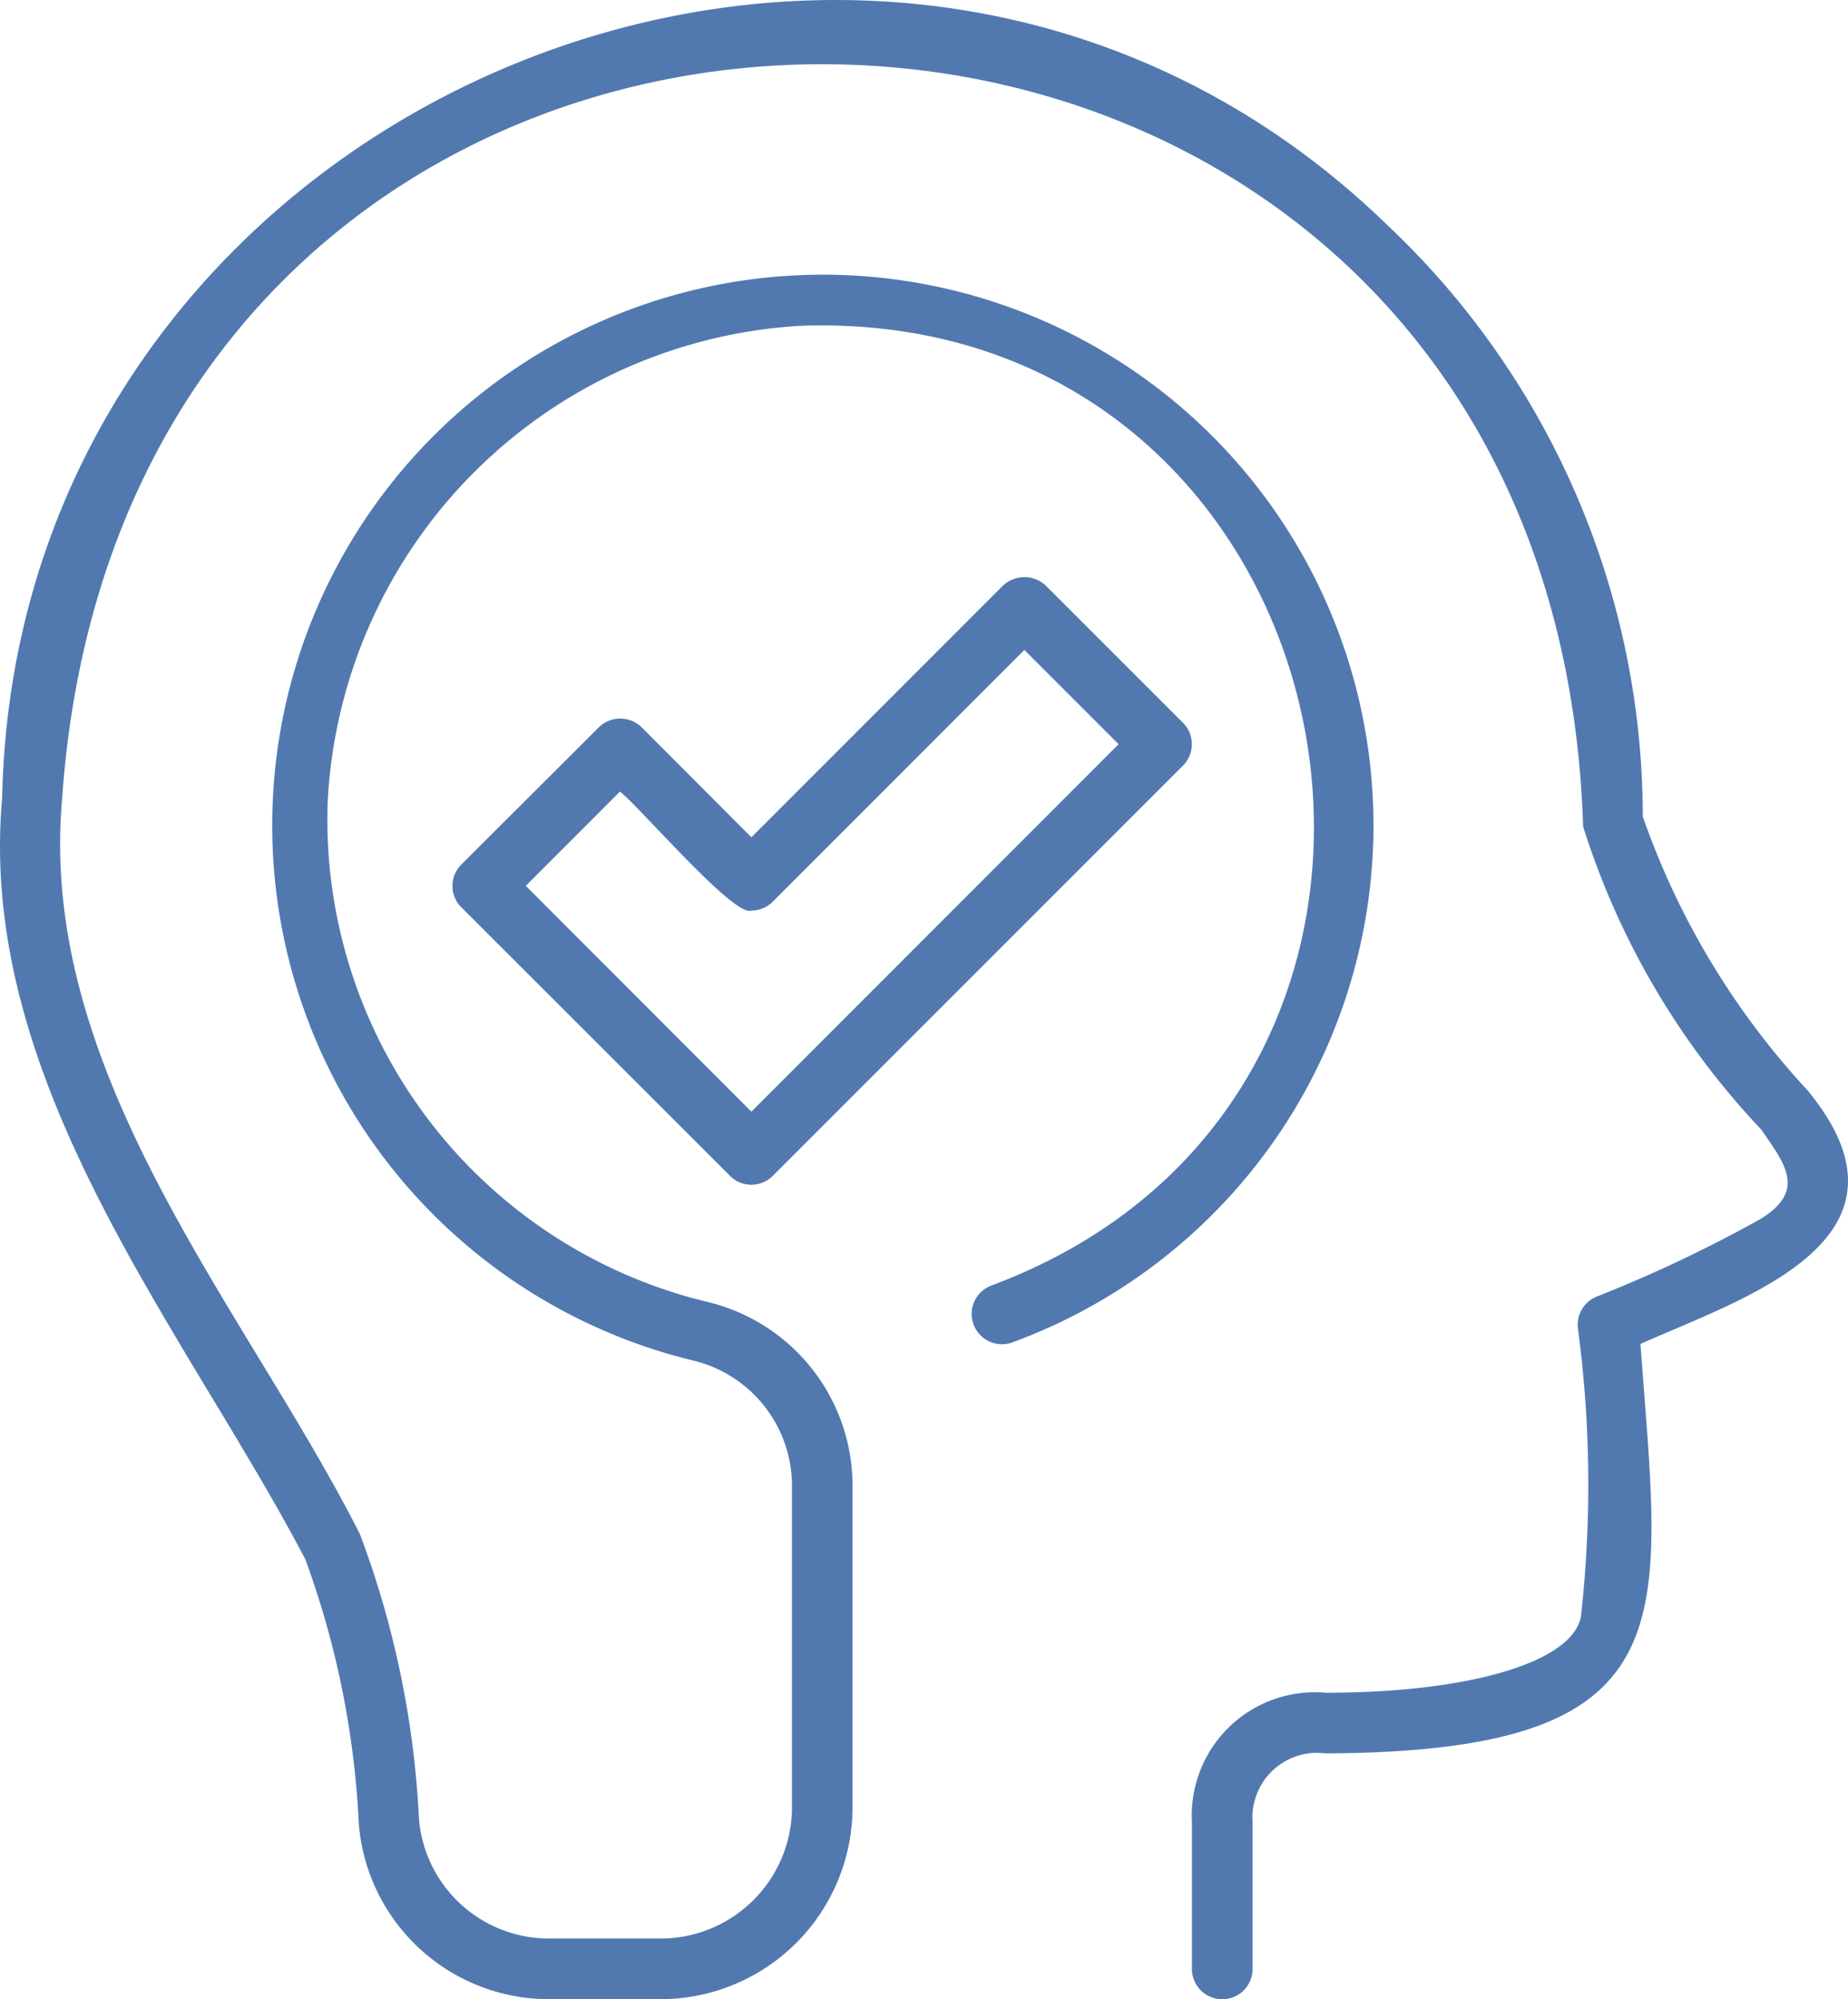
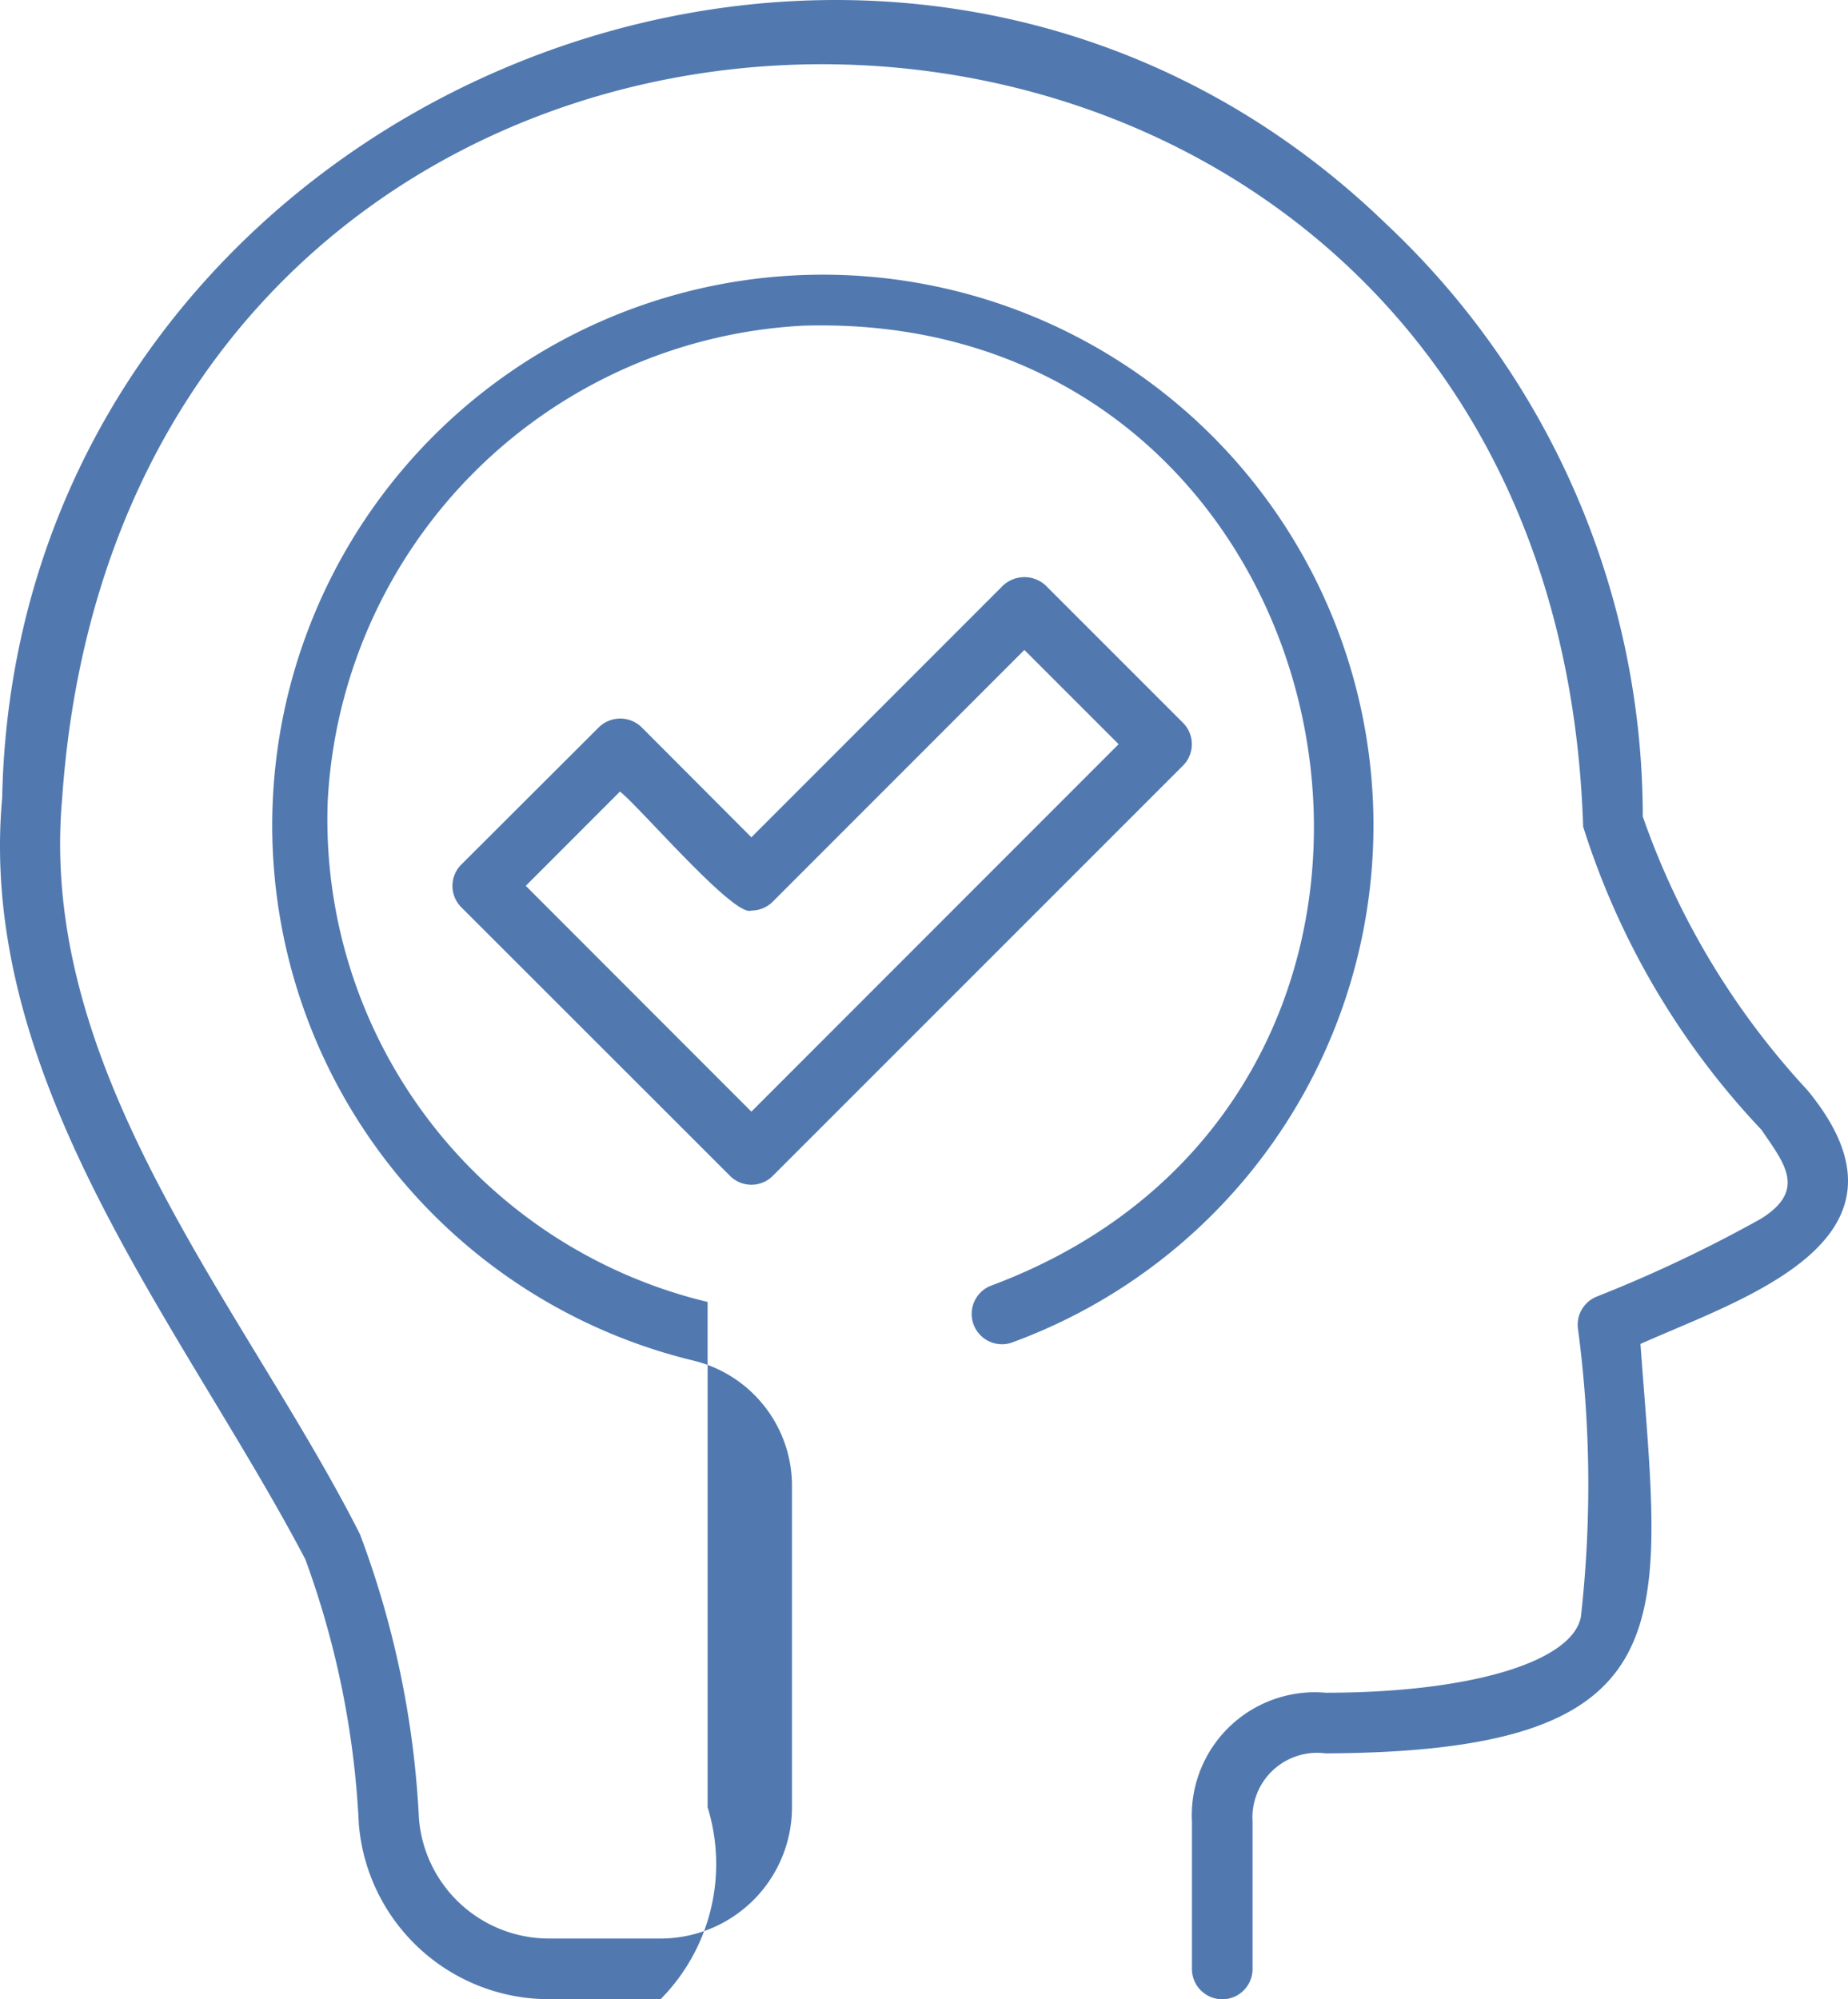
<svg xmlns="http://www.w3.org/2000/svg" width="73.958" height="80" viewBox="0 0 73.958 80">
  <g id="Layer_2" data-name="Layer 2" transform="translate(-0.004 0)">
    <g id="Layer_1" data-name="Layer 1" transform="translate(0.004 0)">
-       <path id="think_positive" data-name="think positive" d="M47.348,28.924l-5.489-5.489a1.253,1.253,0,0,0-1.717,0L30.075,33.506l-4.39-4.4a1.224,1.224,0,0,0-1.717,0l-5.5,5.489a1.206,1.206,0,0,0,0,1.713L29.219,47.053a1.206,1.206,0,0,0,1.713,0L47.348,30.637A1.213,1.213,0,0,0,47.348,28.924ZM30.075,44.484l-9.029-9.036,3.769-3.772c.771.592,4.586,5.064,5.26,4.761a1.21,1.21,0,0,0,.857-.357L41,26.008l3.772,3.772Zm35.581,9.3c.817,11.156,2.081,16.309-12.6,16.381a2.587,2.587,0,0,0-2.923,2.744v5.881a1.213,1.213,0,0,1-2.427,0V72.905a4.928,4.928,0,0,1,5.353-5.168c5.76,0,9.868-1.224,10.214-3.041a47.3,47.3,0,0,0-.118-11.524,1.213,1.213,0,0,1,.764-1.292,54.752,54.752,0,0,0,6.542-3.1c1.888-1.163.921-2.259.039-3.569a31.3,31.3,0,0,1-7.138-12.134C62.087-6.913,5.237-7.905,2.489,31.983,1.511,43.046,9.89,52.442,14.412,61.4a37.472,37.472,0,0,1,2.359,11.384A5.221,5.221,0,0,0,22,77.573h4.44A5.26,5.26,0,0,0,31.7,72.32V59.526a5.16,5.16,0,0,0-3.926-5.075,22.036,22.036,0,1,1,12.7-.717,1.213,1.213,0,0,1-.824-2.28c21.013-7.816,14.946-39.11-7.512-38.421A20.11,20.11,0,0,0,13.12,32.047,19.853,19.853,0,0,0,28.323,52.1a7.566,7.566,0,0,1,5.8,7.423V72.32A7.687,7.687,0,0,1,26.442,80H22.013a7.634,7.634,0,0,1-7.648-7,35.634,35.634,0,0,0-2.141-10.6C7.4,53.2-.937,43.338.091,31.918.672,3.9,35.321-10.539,55.481,8.964A32.551,32.551,0,0,1,65.749,32.675a31.17,31.17,0,0,0,6.588,10.949C77.265,49.605,69.8,51.928,65.656,53.78Z" transform="translate(-0.004 0)" fill="#5179b0" />
+       <path id="think_positive" data-name="think positive" d="M47.348,28.924l-5.489-5.489a1.253,1.253,0,0,0-1.717,0L30.075,33.506l-4.39-4.4a1.224,1.224,0,0,0-1.717,0l-5.5,5.489a1.206,1.206,0,0,0,0,1.713L29.219,47.053a1.206,1.206,0,0,0,1.713,0L47.348,30.637A1.213,1.213,0,0,0,47.348,28.924ZM30.075,44.484l-9.029-9.036,3.769-3.772c.771.592,4.586,5.064,5.26,4.761a1.21,1.21,0,0,0,.857-.357L41,26.008l3.772,3.772Zm35.581,9.3c.817,11.156,2.081,16.309-12.6,16.381a2.587,2.587,0,0,0-2.923,2.744v5.881a1.213,1.213,0,0,1-2.427,0V72.905a4.928,4.928,0,0,1,5.353-5.168c5.76,0,9.868-1.224,10.214-3.041a47.3,47.3,0,0,0-.118-11.524,1.213,1.213,0,0,1,.764-1.292,54.752,54.752,0,0,0,6.542-3.1c1.888-1.163.921-2.259.039-3.569a31.3,31.3,0,0,1-7.138-12.134C62.087-6.913,5.237-7.905,2.489,31.983,1.511,43.046,9.89,52.442,14.412,61.4a37.472,37.472,0,0,1,2.359,11.384A5.221,5.221,0,0,0,22,77.573h4.44A5.26,5.26,0,0,0,31.7,72.32V59.526a5.16,5.16,0,0,0-3.926-5.075,22.036,22.036,0,1,1,12.7-.717,1.213,1.213,0,0,1-.824-2.28c21.013-7.816,14.946-39.11-7.512-38.421A20.11,20.11,0,0,0,13.12,32.047,19.853,19.853,0,0,0,28.323,52.1V72.32A7.687,7.687,0,0,1,26.442,80H22.013a7.634,7.634,0,0,1-7.648-7,35.634,35.634,0,0,0-2.141-10.6C7.4,53.2-.937,43.338.091,31.918.672,3.9,35.321-10.539,55.481,8.964A32.551,32.551,0,0,1,65.749,32.675a31.17,31.17,0,0,0,6.588,10.949C77.265,49.605,69.8,51.928,65.656,53.78Z" transform="translate(-0.004 0)" fill="#5179b0" />
    </g>
  </g>
</svg>